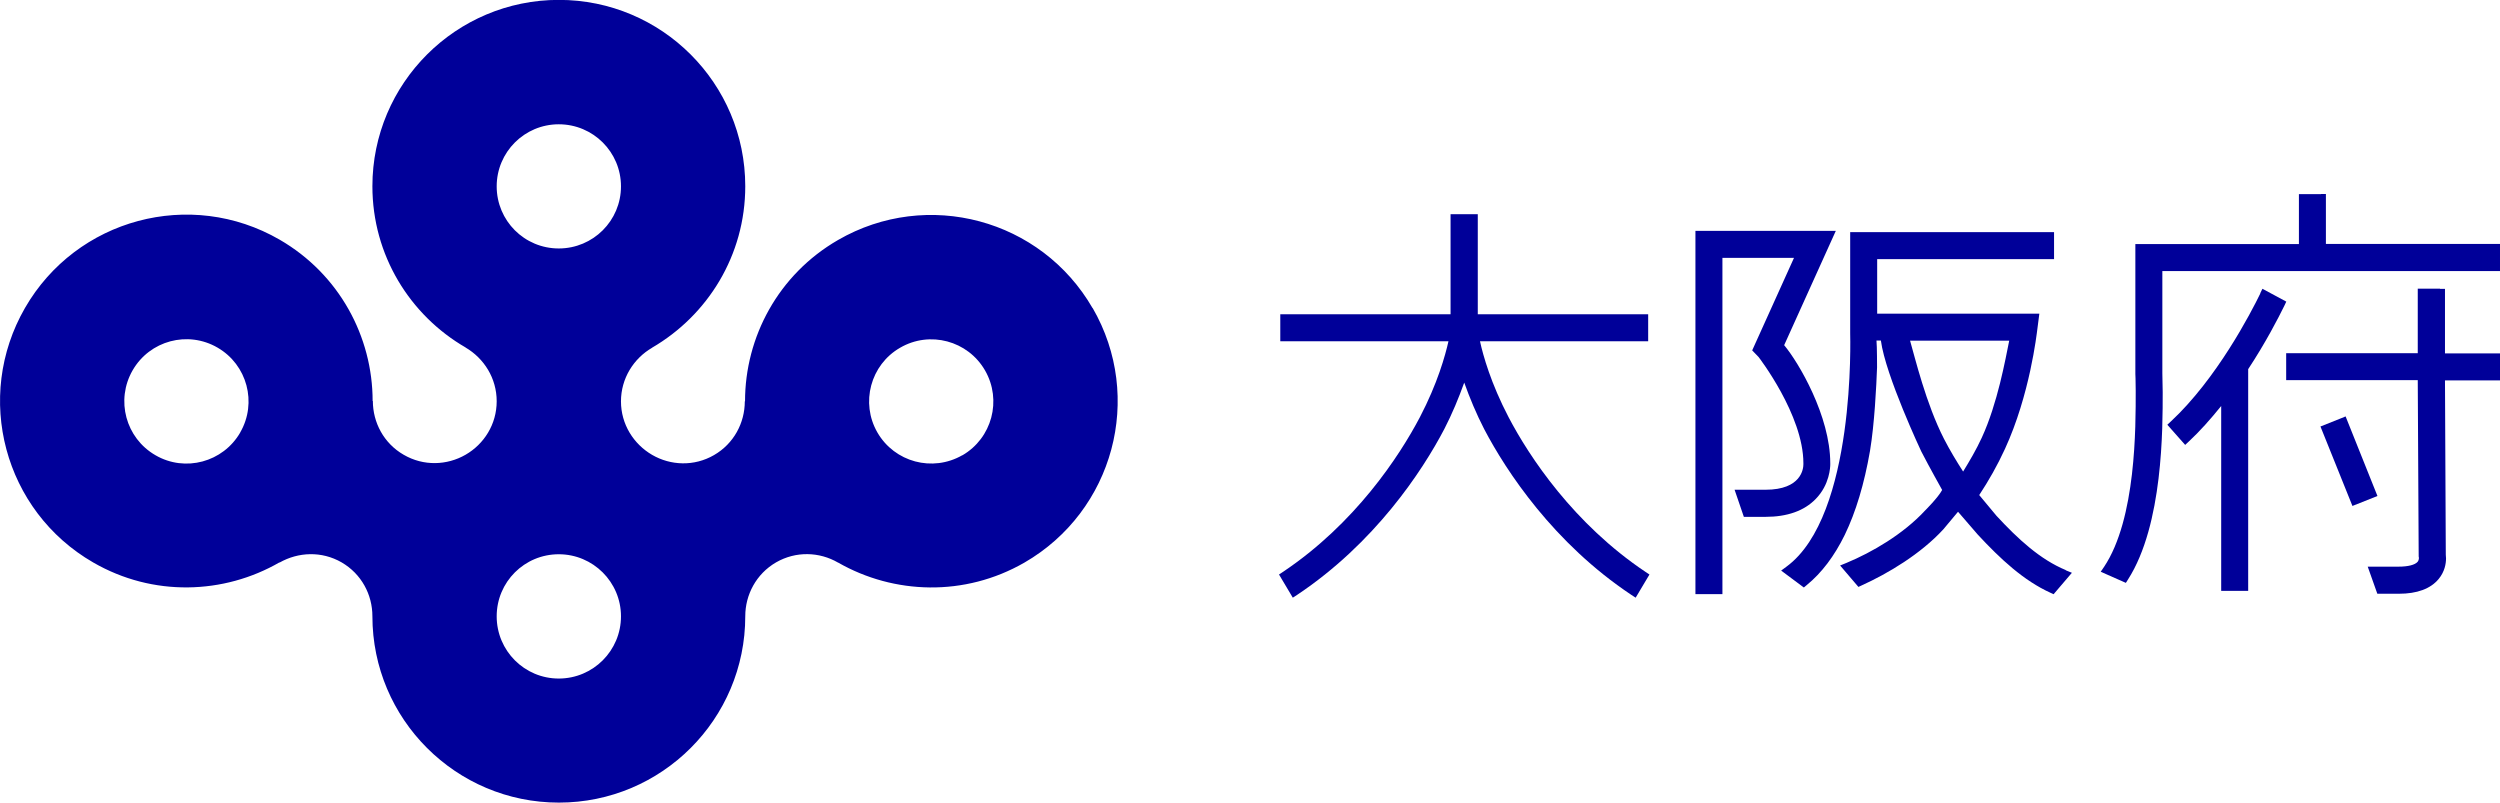
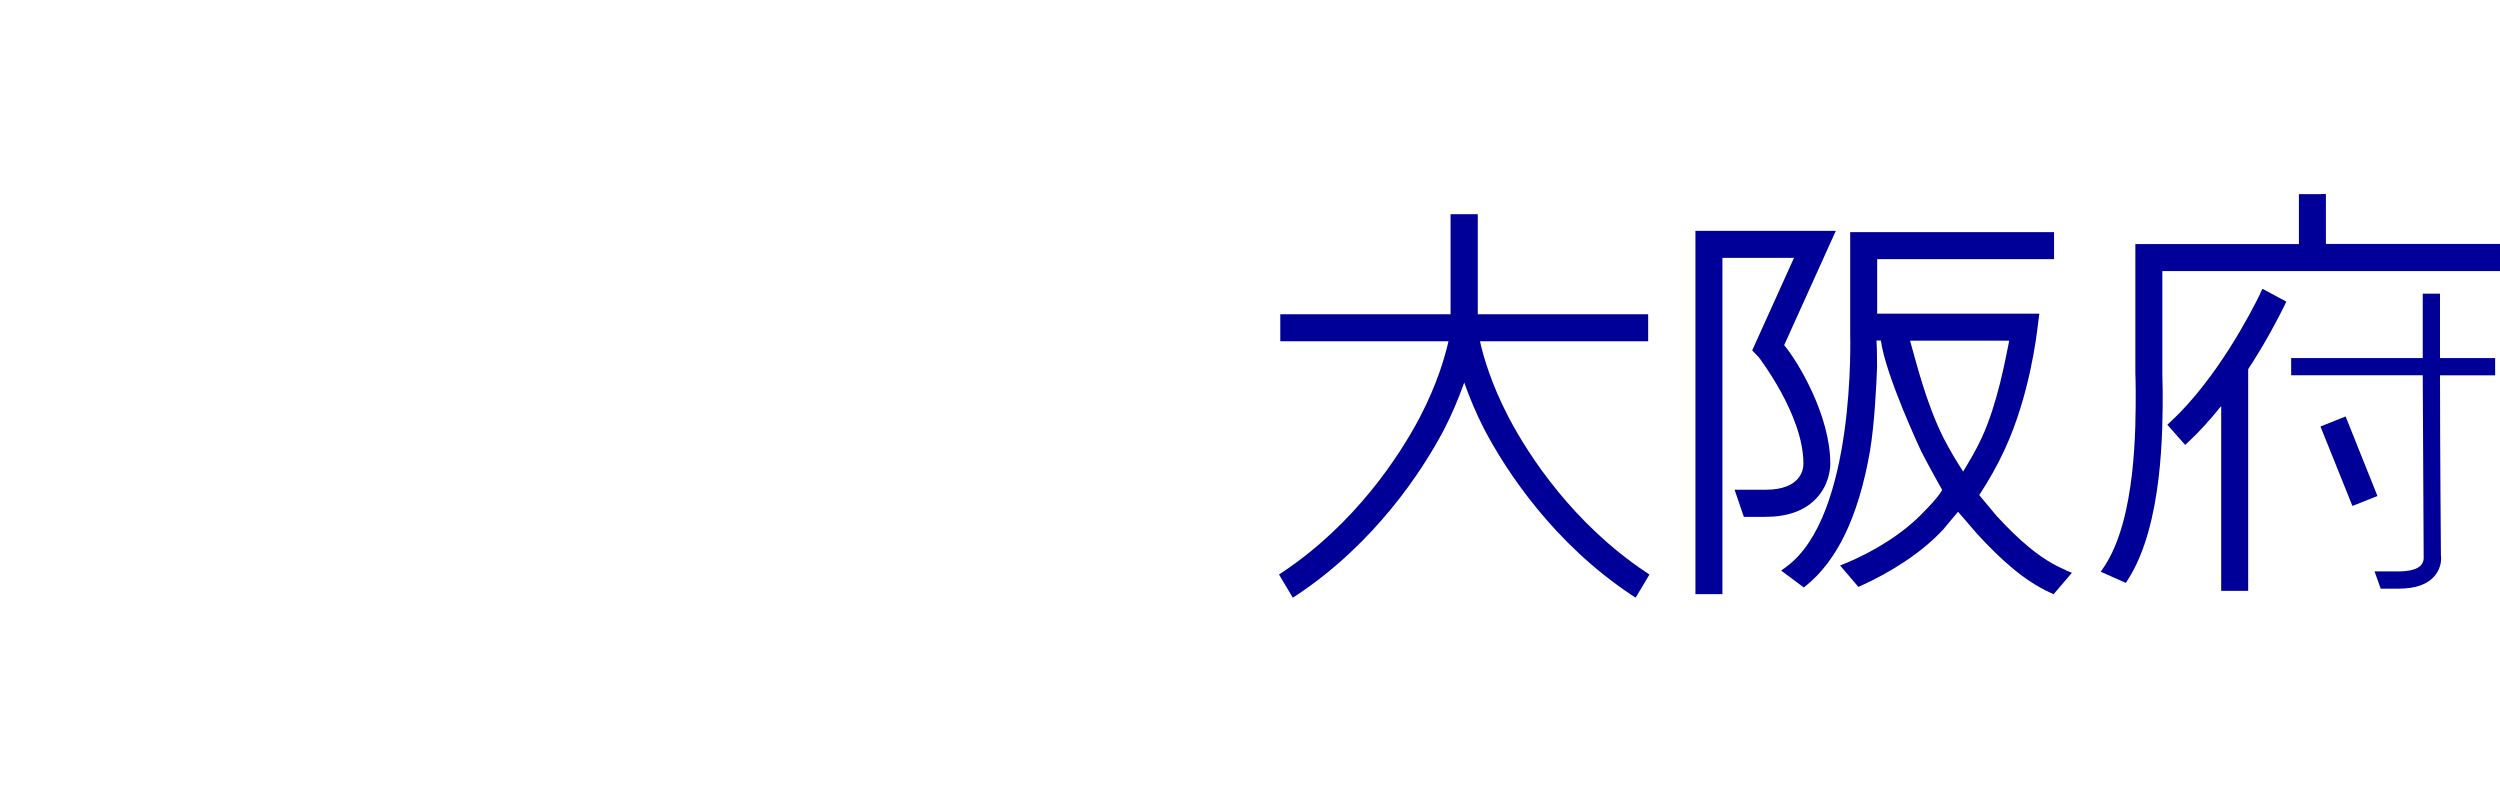
<svg xmlns="http://www.w3.org/2000/svg" id="uuid-e0eef062-05eb-4485-8ca7-77191f6da167" viewBox="0 0 215.83 69.31">
  <defs>
    <style>.uuid-bf3d0bbf-1a65-47f7-b103-7a7d4e55988b{fill:#009;stroke-width:0px;}</style>
  </defs>
  <g id="uuid-9033ed89-91df-47b2-8d55-1ada3243a6bf">
-     <path class="uuid-bf3d0bbf-1a65-47f7-b103-7a7d4e55988b" d="M94.33,26.61c-4.44-7.7-14.28-10.34-21.98-5.89-5.16,2.98-8.03,8.38-8.03,13.93h-.02c0,1.85-.94,3.65-2.66,4.64-1.71.99-3.74.91-5.34-.02-1.6-.93-2.69-2.64-2.69-4.62s1.09-3.7,2.69-4.63h-.01c4.81-2.8,8.05-7.98,8.05-13.94,0-8.89-7.21-16.09-16.09-16.09s-16.1,7.2-16.1,16.09c0,5.95,3.24,11.14,8.05,13.92h-.01c1.6.94,2.69,2.65,2.69,4.64s-1.09,3.7-2.69,4.62c-1.6.92-3.62,1-5.34,0-1.72-.99-2.66-2.79-2.66-4.64h-.02c0-5.55-2.88-10.95-8.03-13.93-7.7-4.45-17.54-1.81-21.98,5.89-4.44,7.7-1.81,17.54,5.89,21.98,5.16,2.98,11.27,2.76,16.08-.01v.02c1.62-.92,3.64-1.01,5.36-.02,1.72,1,2.66,2.79,2.66,4.65h0c0,8.88,7.21,16.09,16.1,16.09s16.09-7.21,16.09-16.09h0c0-1.85.94-3.65,2.66-4.65,1.72-.99,3.75-.91,5.35.02h.01c4.81,2.75,10.92,2.97,16.08,0,7.7-4.45,10.34-14.28,5.89-21.98ZM20.74,37.34c-1.48,2.56-4.76,3.45-7.32,1.96-2.57-1.48-3.45-4.76-1.97-7.33,1.48-2.57,4.76-3.45,7.33-1.96,2.56,1.48,3.44,4.76,1.96,7.32ZM48.24,10.73c2.97,0,5.37,2.4,5.37,5.36s-2.4,5.36-5.37,5.36-5.36-2.4-5.36-5.36,2.4-5.36,5.36-5.36ZM48.24,58.58c-2.96,0-5.36-2.4-5.36-5.37s2.4-5.36,5.36-5.36,5.37,2.4,5.37,5.36-2.4,5.37-5.37,5.37ZM83.08,39.3c-2.57,1.48-5.85.6-7.33-1.96-1.48-2.56-.6-5.85,1.96-7.32,2.56-1.49,5.85-.61,7.33,1.96,1.48,2.57.6,5.85-1.96,7.33Z" />
    <path class="uuid-bf3d0bbf-1a65-47f7-b103-7a7d4e55988b" d="M127.14,18.49h-1.91v8.64h-14.7v2.33h14.52c-.28,1.24-.94,3.63-2.47,6.56-1.78,3.39-5.61,9.2-11.83,13.36l-.33.22,1.19,2,.37-.24c6.69-4.46,10.79-10.65,12.71-14.32.68-1.32,1.24-2.67,1.72-4.01.48,1.34,1.04,2.69,1.72,4.01,1.92,3.67,6.02,9.87,12.71,14.32l.37.24,1.19-2-.33-.22c-6.22-4.16-10.05-9.96-11.83-13.36-1.53-2.93-2.2-5.33-2.47-6.56h14.52v-2.33h-14.71v-8.64h-.42Z" />
-     <path class="uuid-bf3d0bbf-1a65-47f7-b103-7a7d4e55988b" d="M129.85,36.22c-1.75-3.35-2.41-6.1-2.62-7.18h14.62v-1.5h-14.7v-8.64h-1.49v8.64h-14.71v1.5h14.62c-.21,1.08-.87,3.83-2.63,7.18-1.86,3.56-5.75,9.35-11.97,13.52l.77,1.28c6.55-4.36,10.61-10.42,12.56-14.17,1.01-1.94,1.67-3.67,2.1-5.04.43,1.37,1.09,3.1,2.1,5.04,1.95,3.75,6.01,9.81,12.56,14.17l.77-1.28c-6.22-4.16-10.11-9.96-11.97-13.52Z" />
    <polygon class="uuid-bf3d0bbf-1a65-47f7-b103-7a7d4e55988b" points="202.11 36.11 200.33 36.82 203.09 43.68 205.25 42.82 202.5 35.95 202.11 36.11" />
    <path class="uuid-bf3d0bbf-1a65-47f7-b103-7a7d4e55988b" d="M200.38,16.76h-1.91v4.31h-14.12v11.22s.03.56.03,1.44c0,3.09.05,11.06-2.74,15.22l-.28.41,2.17.96.19-.3c3.03-4.74,2.99-13.08,2.99-16.17l-.03-1.62v-8.83h29.15v-2.34h-15.03v-4.31h-.42Z" />
-     <path class="uuid-bf3d0bbf-1a65-47f7-b103-7a7d4e55988b" d="M210.64,24.92h-1.91v5.57h-11.36v2.33h11.36c0,.79.08,15.22.08,15.22l.02.12v.03c0,.05-.02.2-.11.31-.23.27-.83.42-1.64.42h-2.67l.83,2.34h1.85c1.59,0,2.74-.43,3.44-1.27.53-.64.64-1.33.64-1.79l-.02-.31s-.07-14.26-.07-15.05h4.76v-2.33h-4.76v-5.57h-.42Z" />
    <path class="uuid-bf3d0bbf-1a65-47f7-b103-7a7d4e55988b" d="M195.14,25.33c-.81,1.67-3.77,7.38-7.73,11.06l-.3.28,1.54,1.74.31-.29c.94-.87,1.88-1.93,2.8-3.07v15.96h2.33v-19.14c1.52-2.31,2.6-4.41,3.12-5.47l.17-.36-2.06-1.11-.19.39Z" />
    <rect class="uuid-bf3d0bbf-1a65-47f7-b103-7a7d4e55988b" x="202.05" y="36.53" width="1.49" height="6.56" transform="translate(-.24 78.41) rotate(-21.87)" />
    <path class="uuid-bf3d0bbf-1a65-47f7-b103-7a7d4e55988b" d="M215.41,22.99v-1.49h-15.03v-4.31h-1.5v4.31h-14.12v10.82c0,.11.86,11.44-2.78,16.87l1.38.61c2.94-4.61,2.93-12.67,2.93-15.94,0-.88-.03-1.46-.03-1.6v-9.27h29.15Z" />
-     <path class="uuid-bf3d0bbf-1a65-47f7-b103-7a7d4e55988b" d="M196.84,26.22l-1.32-.71c-.89,1.83-3.84,7.49-7.83,11.18l.99,1.12c1.29-1.19,2.47-2.56,3.51-3.94v16.72h1.49v-18.84c1.55-2.34,2.64-4.47,3.16-5.53Z" />
    <path class="uuid-bf3d0bbf-1a65-47f7-b103-7a7d4e55988b" d="M215.41,32.4v-1.49h-4.76v-5.56h-1.49v5.56h-11.36v1.49h11.36l.08,15.64s0,.04,0,.06c0,0,0,.04,0,.09,0,.12-.03.37-.21.58-.31.37-1,.56-1.96.56h-2.07l.53,1.49h1.55c1.46,0,2.5-.37,3.12-1.12.46-.55.55-1.15.55-1.52,0-.11-.01-.2-.02-.26,0-.06-.08-9.3-.08-15.52h4.76Z" />
    <path class="uuid-bf3d0bbf-1a65-47f7-b103-7a7d4e55988b" d="M158.01,40.1v-.11c0-4.07-2.73-8.7-3.98-10.19.2-.45,4.46-9.87,4.46-9.87h-12.12v31.36h2.33v-29.03h6.18c-.46,1.02-3.61,7.99-3.61,7.99l.55.57s3.87,5,3.87,9.17v.09c0,.38-.17,2.2-3.27,2.2h-2.67l.8,2.34h1.87c1.88,0,3.34-.52,4.33-1.54,1.23-1.25,1.26-2.81,1.26-2.98Z" />
    <path class="uuid-bf3d0bbf-1a65-47f7-b103-7a7d4e55988b" d="M152.42,44.2h-1.57l-.51-1.49h2.08c3.58,0,3.69-2.34,3.69-2.61h0v-.11c0-4.37-3.95-9.42-3.99-9.46l-.35-.37s3.02-6.68,3.76-8.32h-7.24v29.02h-1.49v-30.51h11.05s-3.94,8.71-4.3,9.52c1.01,1.16,4.06,5.94,4.06,10.12v.1h0c0,.18-.04,1.57-1.14,2.69-.92.94-2.28,1.41-4.04,1.41Z" />
    <path class="uuid-bf3d0bbf-1a65-47f7-b103-7a7d4e55988b" d="M178.35,49.22c-2.22-.92-4.12-2.67-5.99-4.69,0,0-1.06-1.28-1.49-1.79.81-1.23,1.57-2.56,2.22-3.98,2.15-4.67,2.74-9.91,2.8-10.36,0,0,.17-1.32.17-1.32h-14v-4.71h15.27v-2.33h-17.6v8.73c0,.18.5,15.75-5.5,20.15l-.46.34,1.96,1.46.25-.21c1.29-1.05,2.39-2.51,3.28-4.33.96-1.98,1.69-4.42,2.18-7.25.39-2.34.55-5.59.61-7.22,0,0,0-1.82-.05-2.31h.38c.4,3.02,3.49,9.58,3.49,9.58.7,1.36,1.8,3.32,1.8,3.32-.35.66-1.49,1.79-1.49,1.79-1.87,2.02-4.56,3.59-6.78,4.51l-.54.22,1.58,1.85.26-.12c2.32-1.05,5.12-2.73,7.07-4.85,0,0,.87-1.04,1.27-1.52.4.47,1.71,1.98,1.71,1.98,1.96,2.11,3.96,3.97,6.28,5.02l.26.12,1.58-1.85-.54-.22ZM169.48,40.71c-.57-.89-1.13-1.81-1.65-2.82-1.56-3.05-2.5-7-2.93-8.48h8.56c-.33,1.61-1,5.41-2.37,8.38-.48,1.04-1.04,1.99-1.61,2.92Z" />
    <path class="uuid-bf3d0bbf-1a65-47f7-b103-7a7d4e55988b" d="M172.08,44.83c-.59-.63-1.15-1.32-1.7-2.05.87-1.28,1.66-2.68,2.36-4.2,2.2-4.77,2.74-10.07,2.76-10.24l.11-.84h-13.97v-5.54h15.27v-1.49h-16.77v8.33c0,.15.58,15.88-5.67,20.47l1.24.92c1.24-1.02,2.29-2.41,3.16-4.19.95-1.94,1.66-4.34,2.14-7.13.55-3.24.64-7.3.64-8.91,0-.37,0-.67,0-.88h.94c.28,1.12,1.6,5.75,3.62,9.71.74,1.44,1.09,2.33,1.94,3.55h0c-.55.73-1.11,1.42-1.7,2.05-1.92,2.07-4.66,3.66-6.92,4.61l1.01,1.17c2.27-1.03,5.02-2.67,6.94-4.76.53-.58,1.05-1.19,1.55-1.85h0c.5.66,1.46,1.73,1.99,2.31,1.92,2.08,3.87,3.9,6.15,4.93l1.01-1.18c-2.27-.94-4.22-2.71-6.13-4.78ZM167.48,38.09c-1.78-3.47-2.75-7.78-3.11-9.1h9.59c-.27,1.44-.97,5.64-2.51,8.98-.59,1.28-1.25,2.46-1.96,3.56-.71-1.06-1.38-2.21-2.01-3.43Z" />
  </g>
</svg>